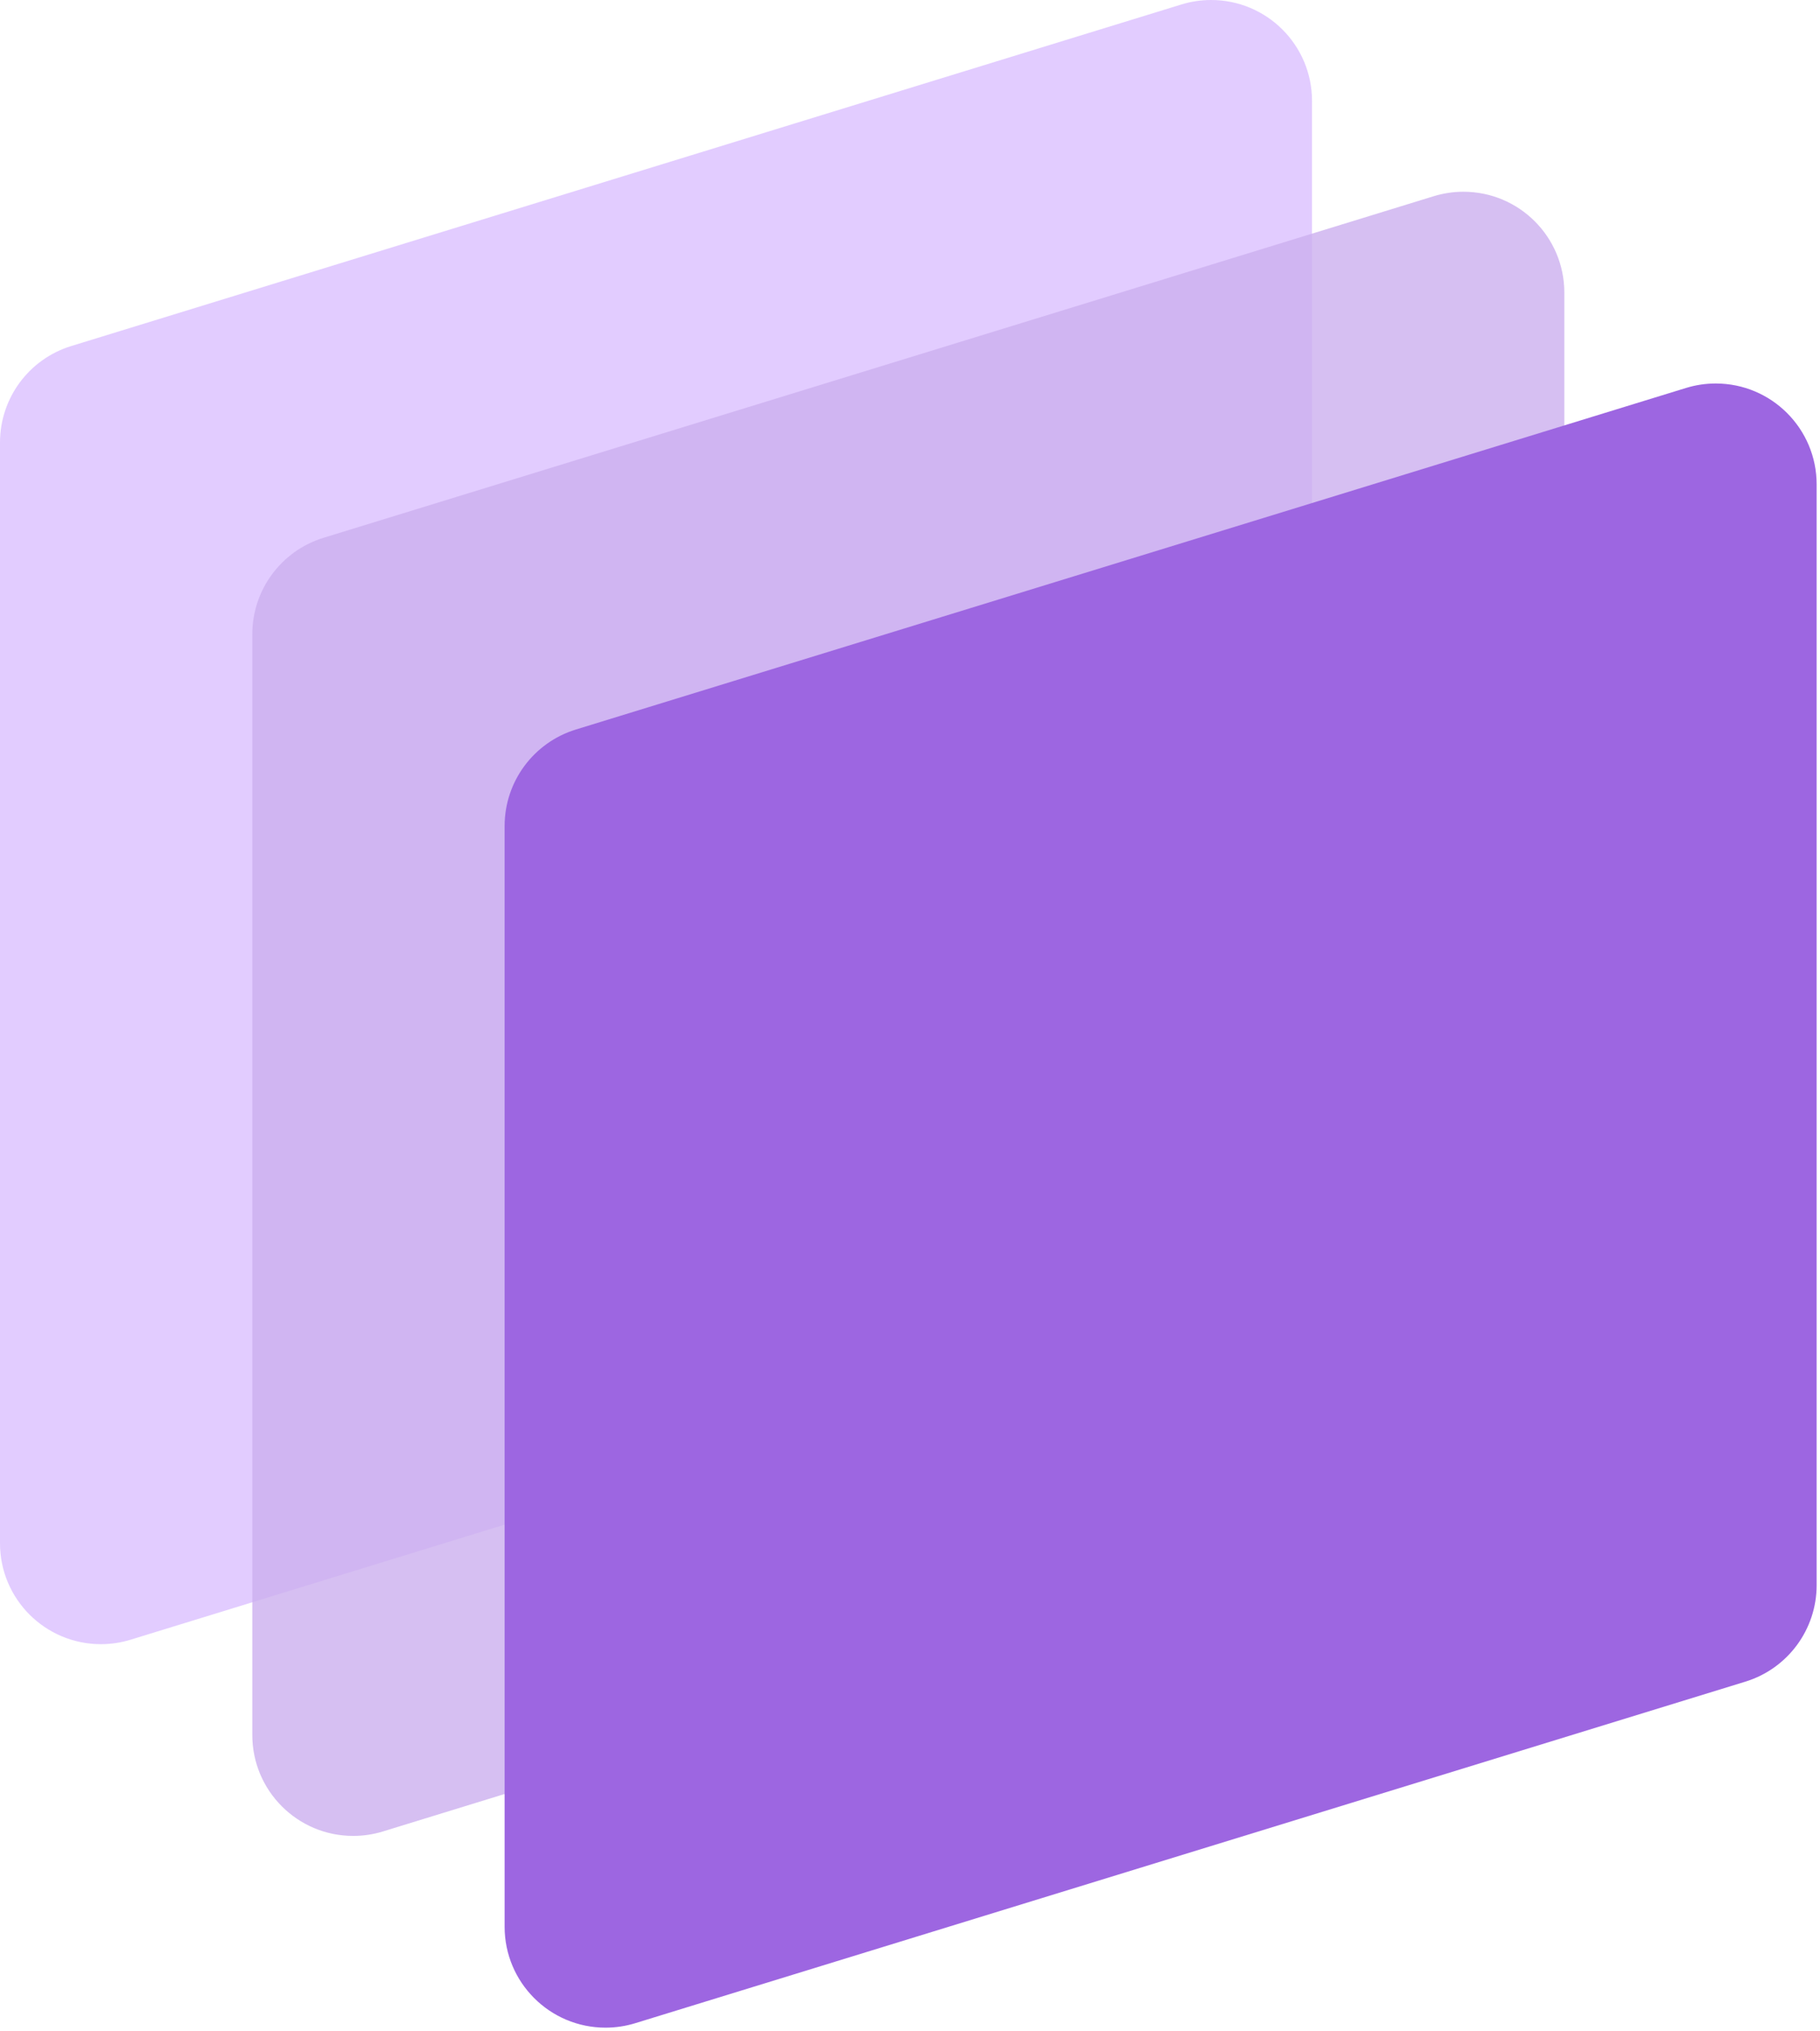
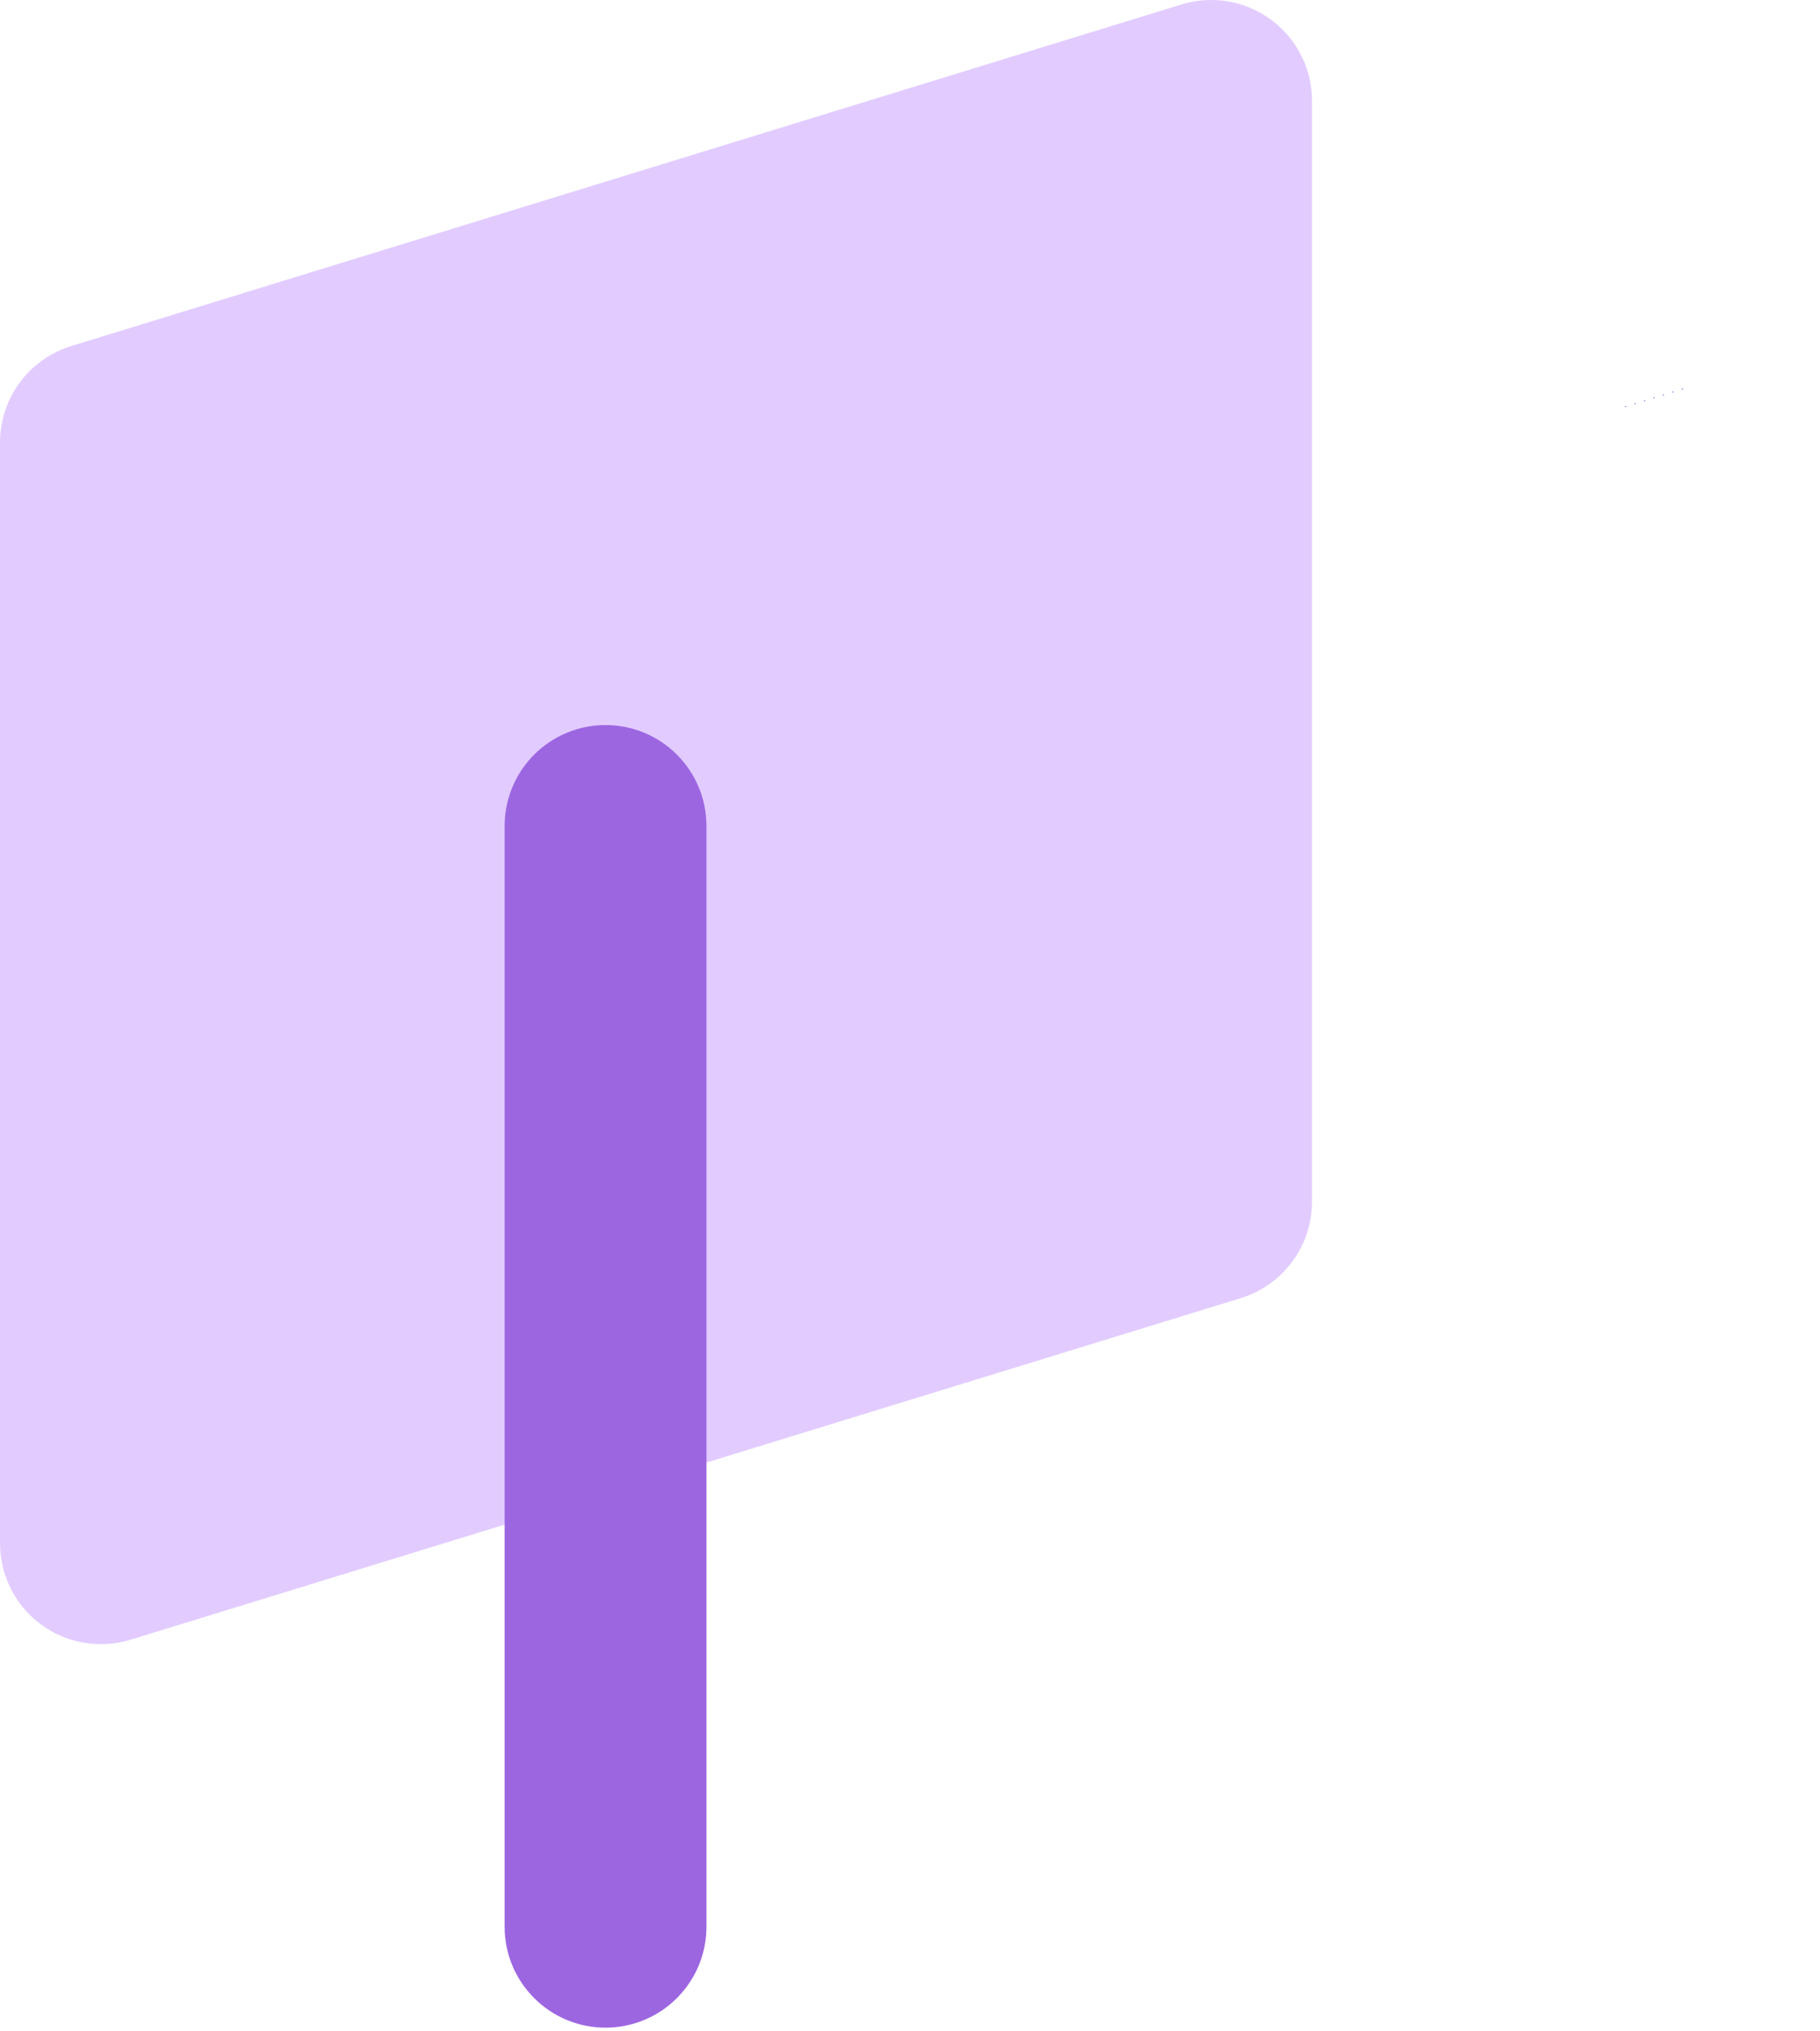
<svg xmlns="http://www.w3.org/2000/svg" width="100%" height="100%" viewBox="0 0 155 173" version="1.1" xml:space="preserve" style="fill-rule:evenodd;clip-rule:evenodd;stroke-linejoin:round;stroke-miterlimit:2;">
  <g id="workspace">
    <g id="menuicon">
      <g id="yellow-group">
        <path id="blue-rectangle-1" d="M100.615,0.38l-94.547,29.092c-3.607,1.109 -6.068,4.441 -6.068,8.215l-0,93.752c-0,4.747 3.848,8.595 8.595,8.595c0.857,0 1.709,-0.128 2.528,-0.38l94.548,-29.091c3.606,-1.11 6.067,-4.442 6.067,-8.215l0,-93.753c0,-4.747 -3.848,-8.595 -8.595,-8.595c-0.857,0 -1.709,0.128 -2.528,0.38Z" style="fill:#C79BFF;fill-opacity:0.5;" />
-         <path id="blue-rectangle-2" d="M122.103,16.711l-94.547,29.092c-3.607,1.109 -6.068,4.441 -6.068,8.215l0,93.752c0,4.747 3.848,8.595 8.595,8.595c0.857,0 1.709,-0.128 2.528,-0.38l94.548,-29.091c3.606,-1.11 6.067,-4.442 6.067,-8.216l0,-93.752c0,-4.747 -3.848,-8.595 -8.595,-8.595c-0.857,-0 -1.709,0.128 -2.528,0.38Z" style="fill:#CCAFEF;fill-opacity:0.8;" />
-         <path id="blue-rectangle-3" d="M143.591,33.042l-94.547,29.092c-3.607,1.109 -6.068,4.441 -6.068,8.215l0,93.752c0,4.747 3.848,8.595 8.595,8.595c0.857,0 1.709,-0.128 2.528,-0.38l94.548,-29.091c3.606,-1.11 6.067,-4.442 6.067,-8.216l0,-93.752c0,-4.747 -3.848,-8.595 -8.595,-8.595c-0.857,-0 -1.709,0.128 -2.528,0.38Z" style="fill:#9D66E1;" />
+         <path id="blue-rectangle-3" d="M143.591,33.042l-94.547,29.092c-3.607,1.109 -6.068,4.441 -6.068,8.215l0,93.752c0,4.747 3.848,8.595 8.595,8.595c0.857,0 1.709,-0.128 2.528,-0.38c3.606,-1.11 6.067,-4.442 6.067,-8.216l0,-93.752c0,-4.747 -3.848,-8.595 -8.595,-8.595c-0.857,-0 -1.709,0.128 -2.528,0.38Z" style="fill:#9D66E1;" />
      </g>
    </g>
  </g>
</svg>